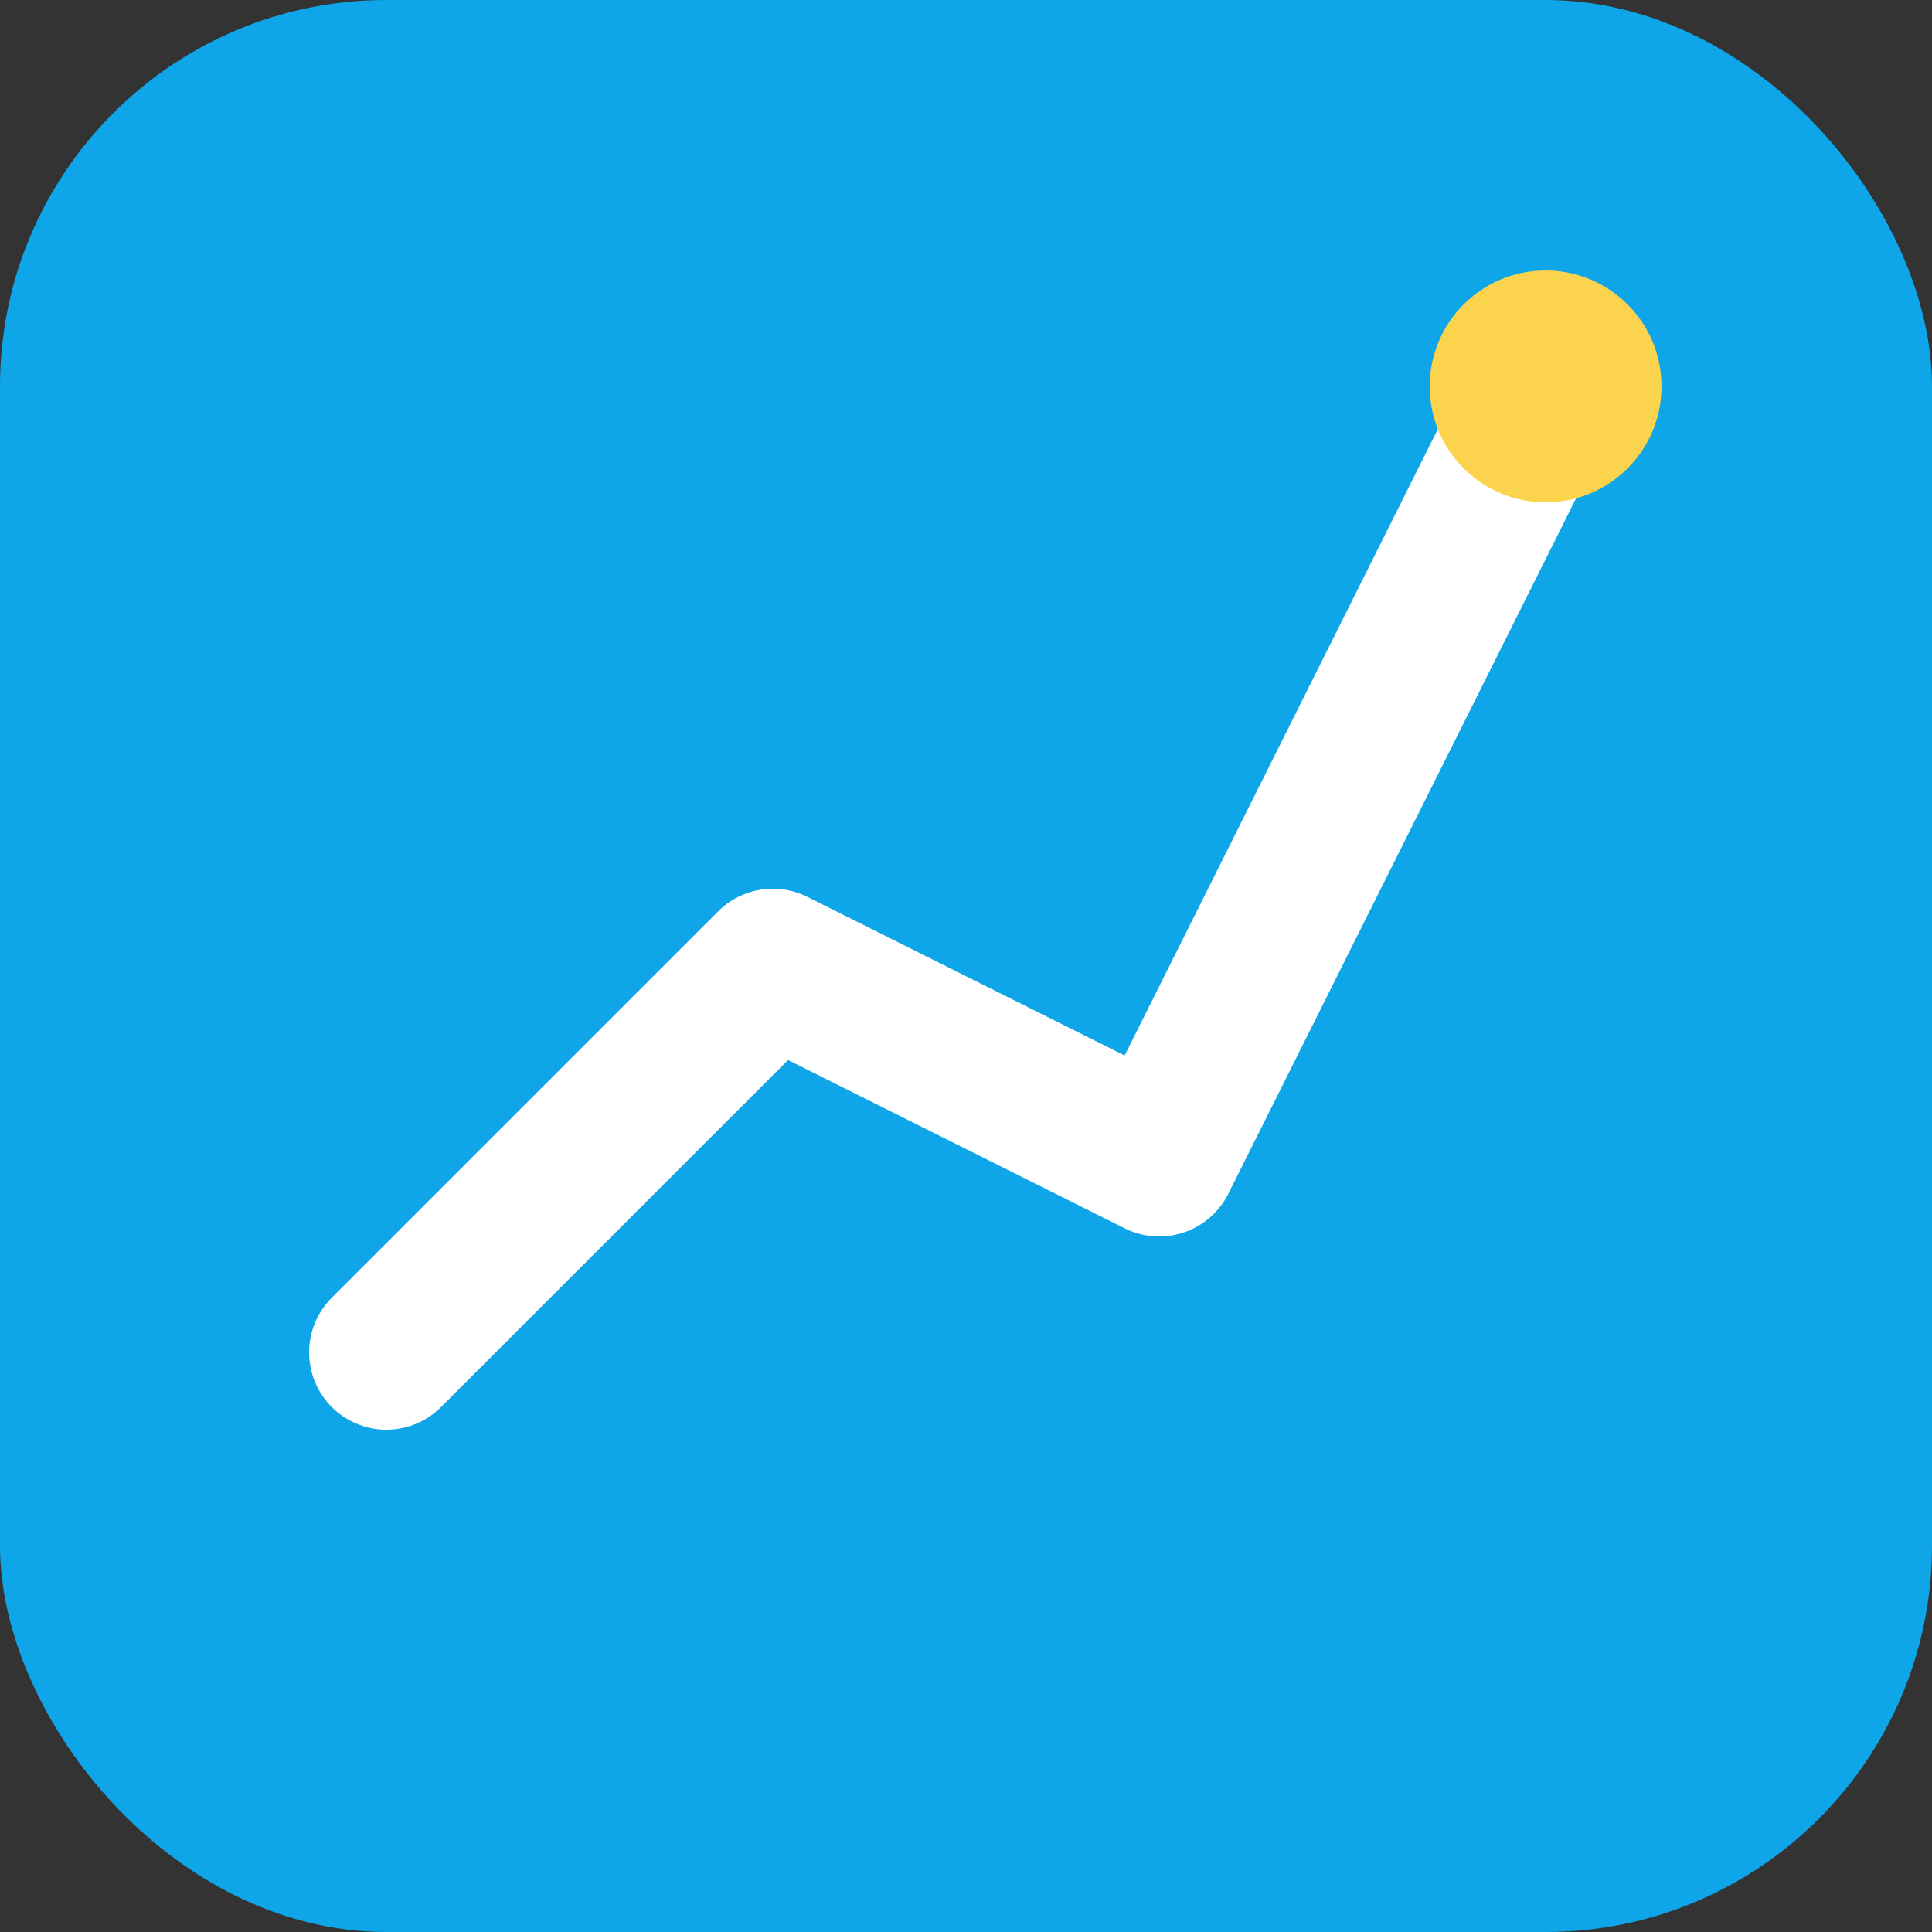
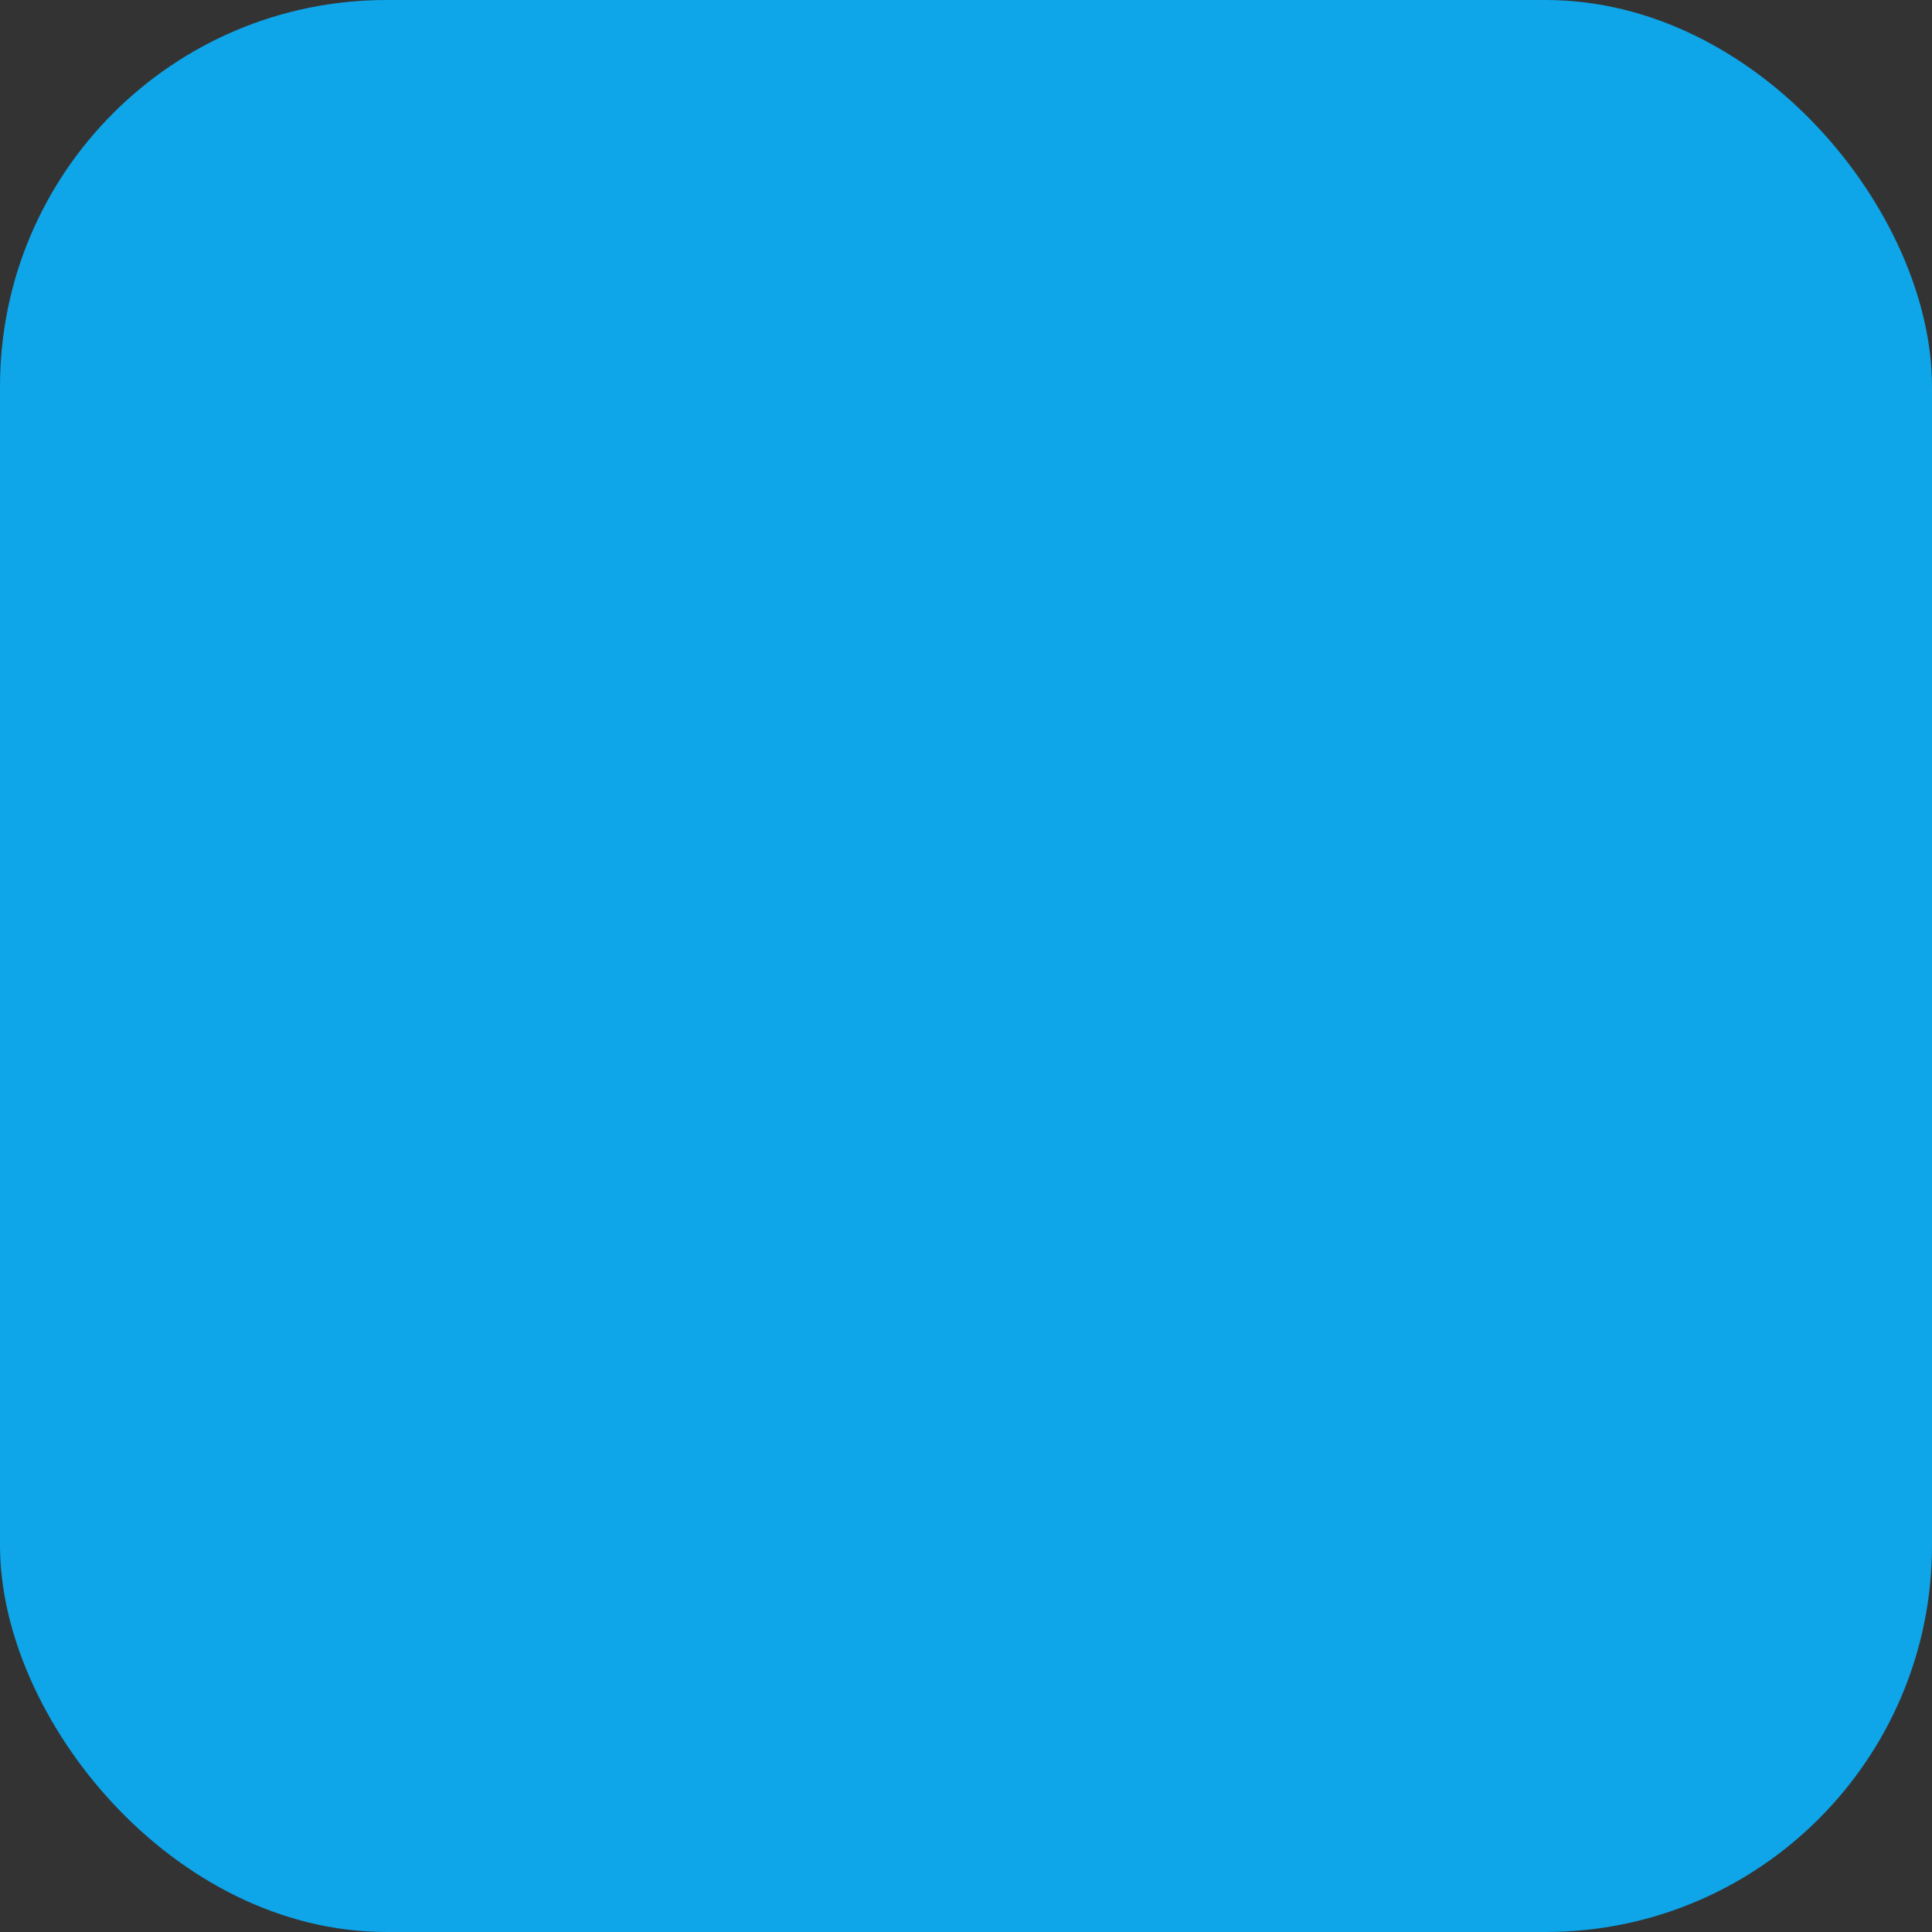
<svg xmlns="http://www.w3.org/2000/svg" viewBox="0 0 100 100">
  <rect x="0" y="0" width="100" height="100" fill="#333333" stroke="none" />
  <rect width="100" height="100" rx="20" fill="#0ea5e9" />
-   <path d="M20 70 L40 50 L60 60 L80 20" stroke="white" stroke-width="8" fill="none" stroke-linecap="round" stroke-linejoin="round" />
-   <circle cx="80" cy="20" r="6" fill="#fcd34d" />
</svg>